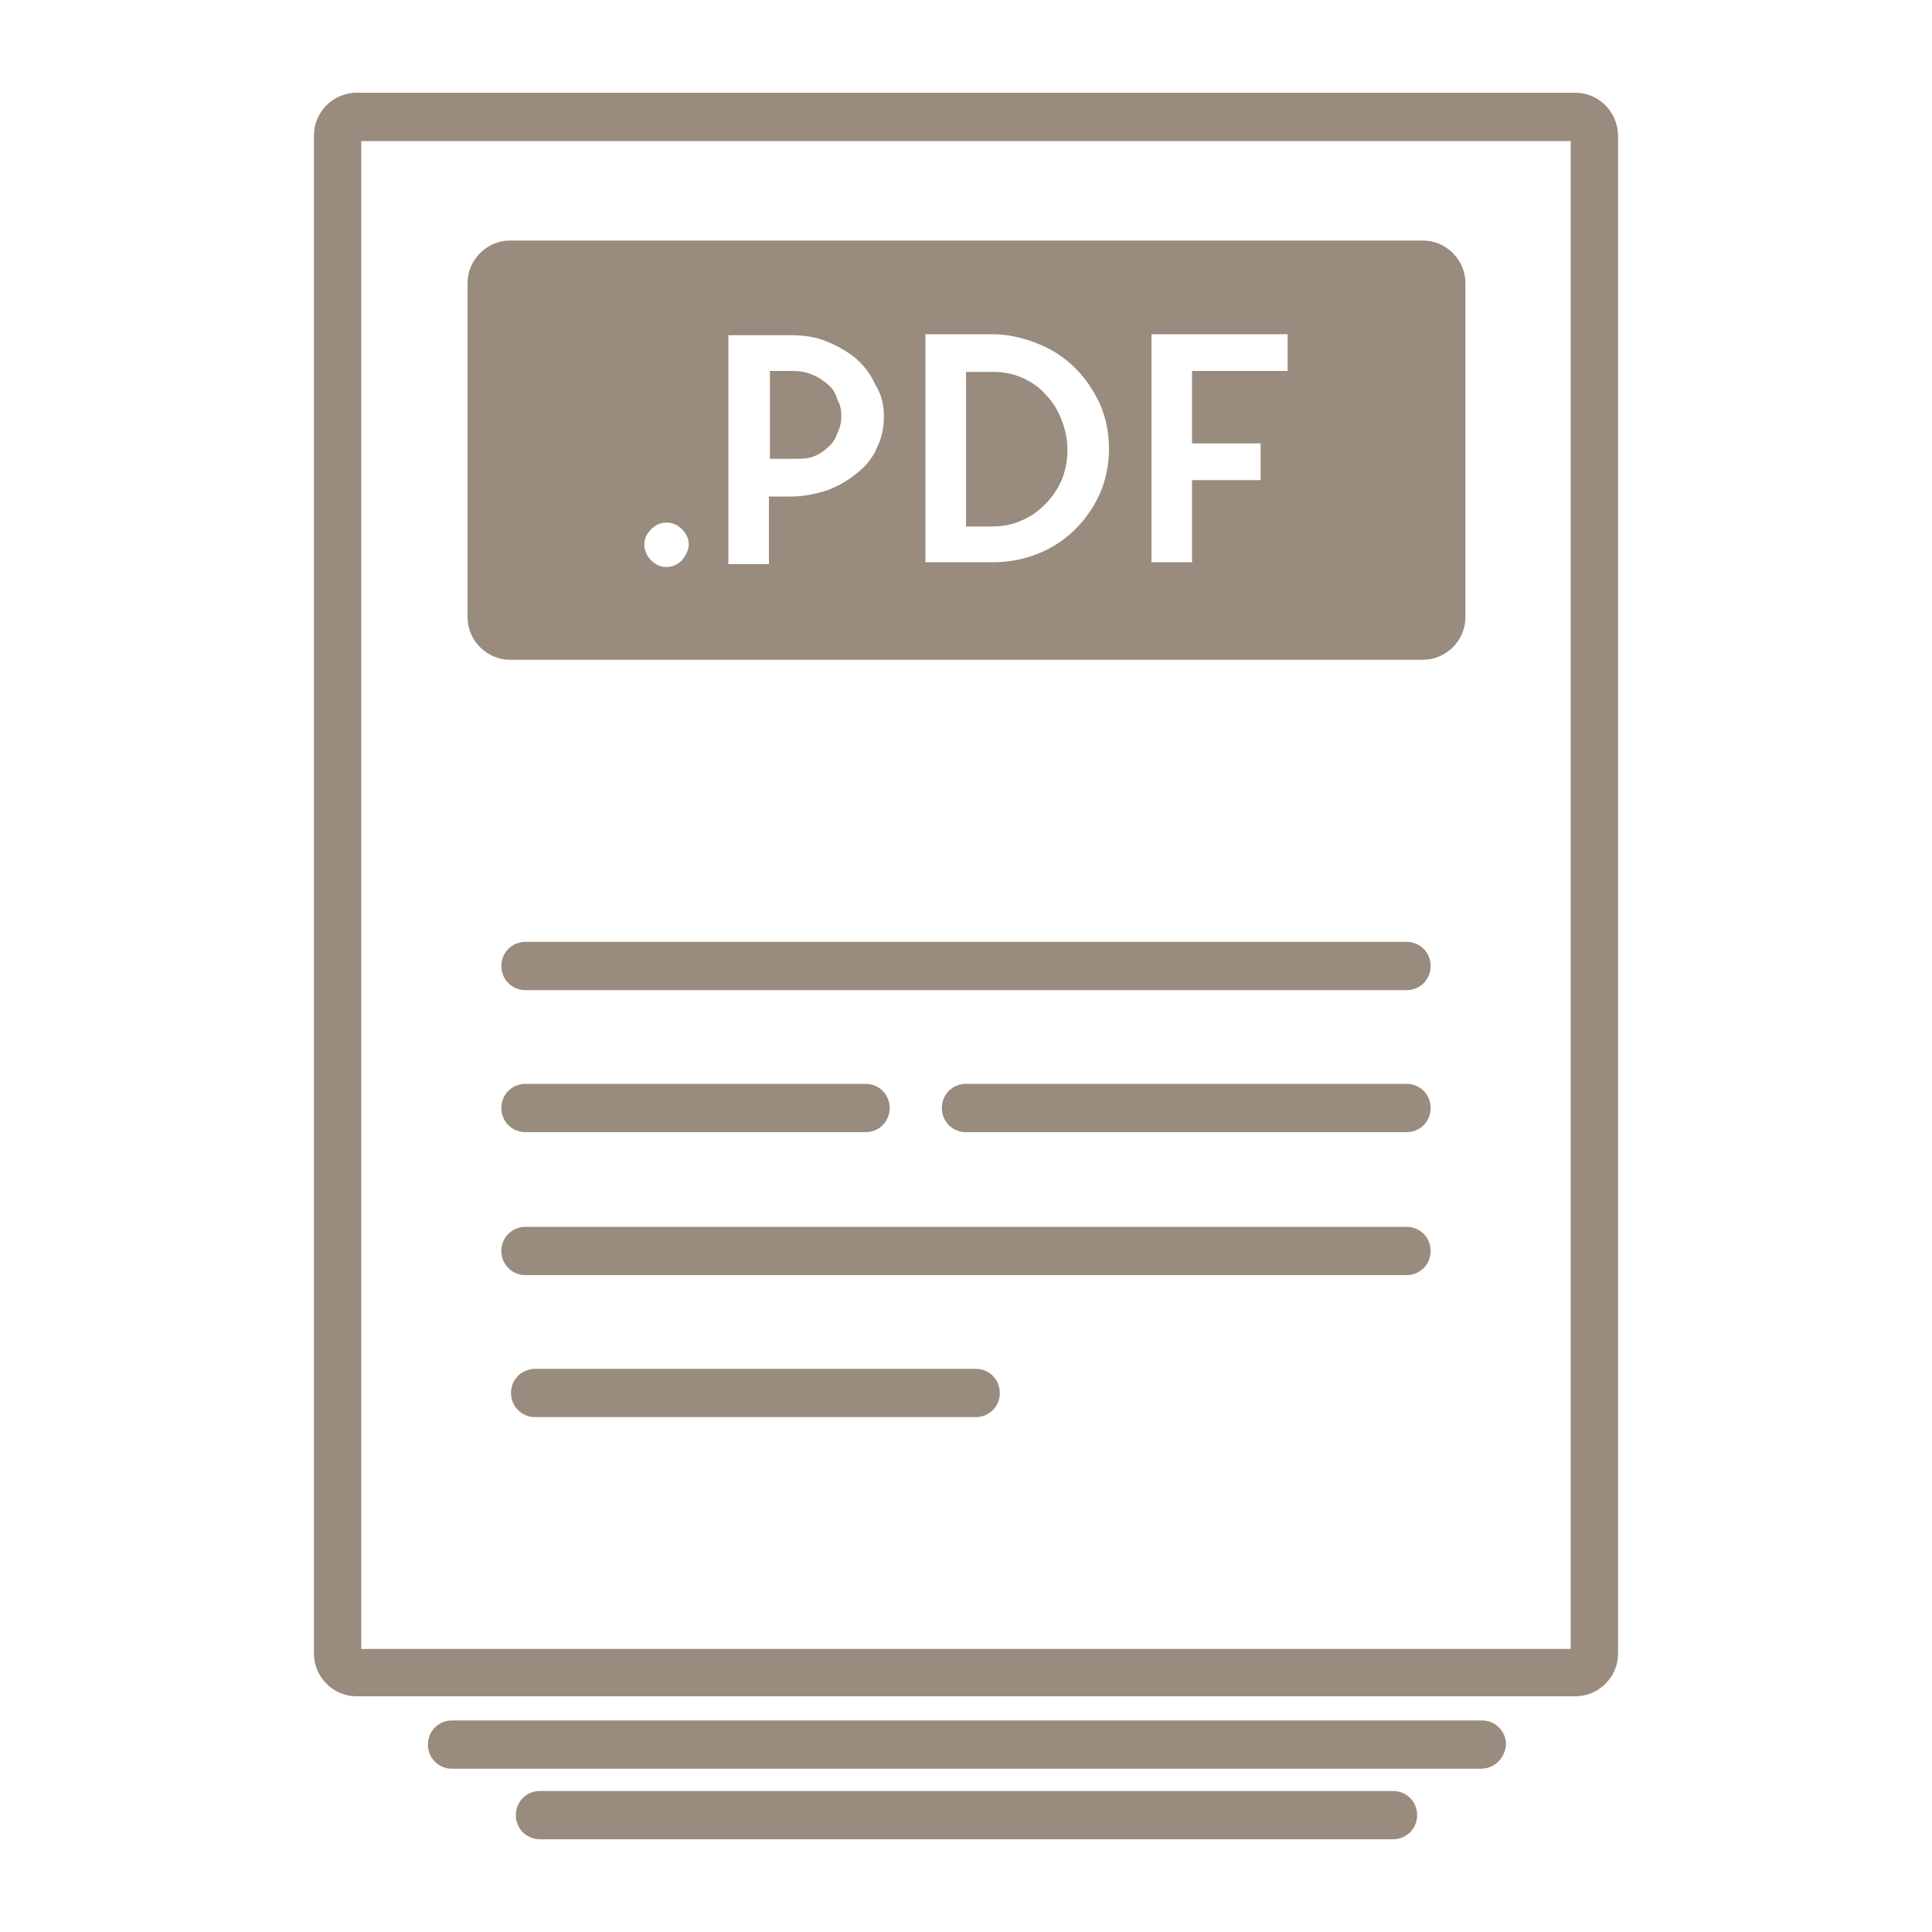
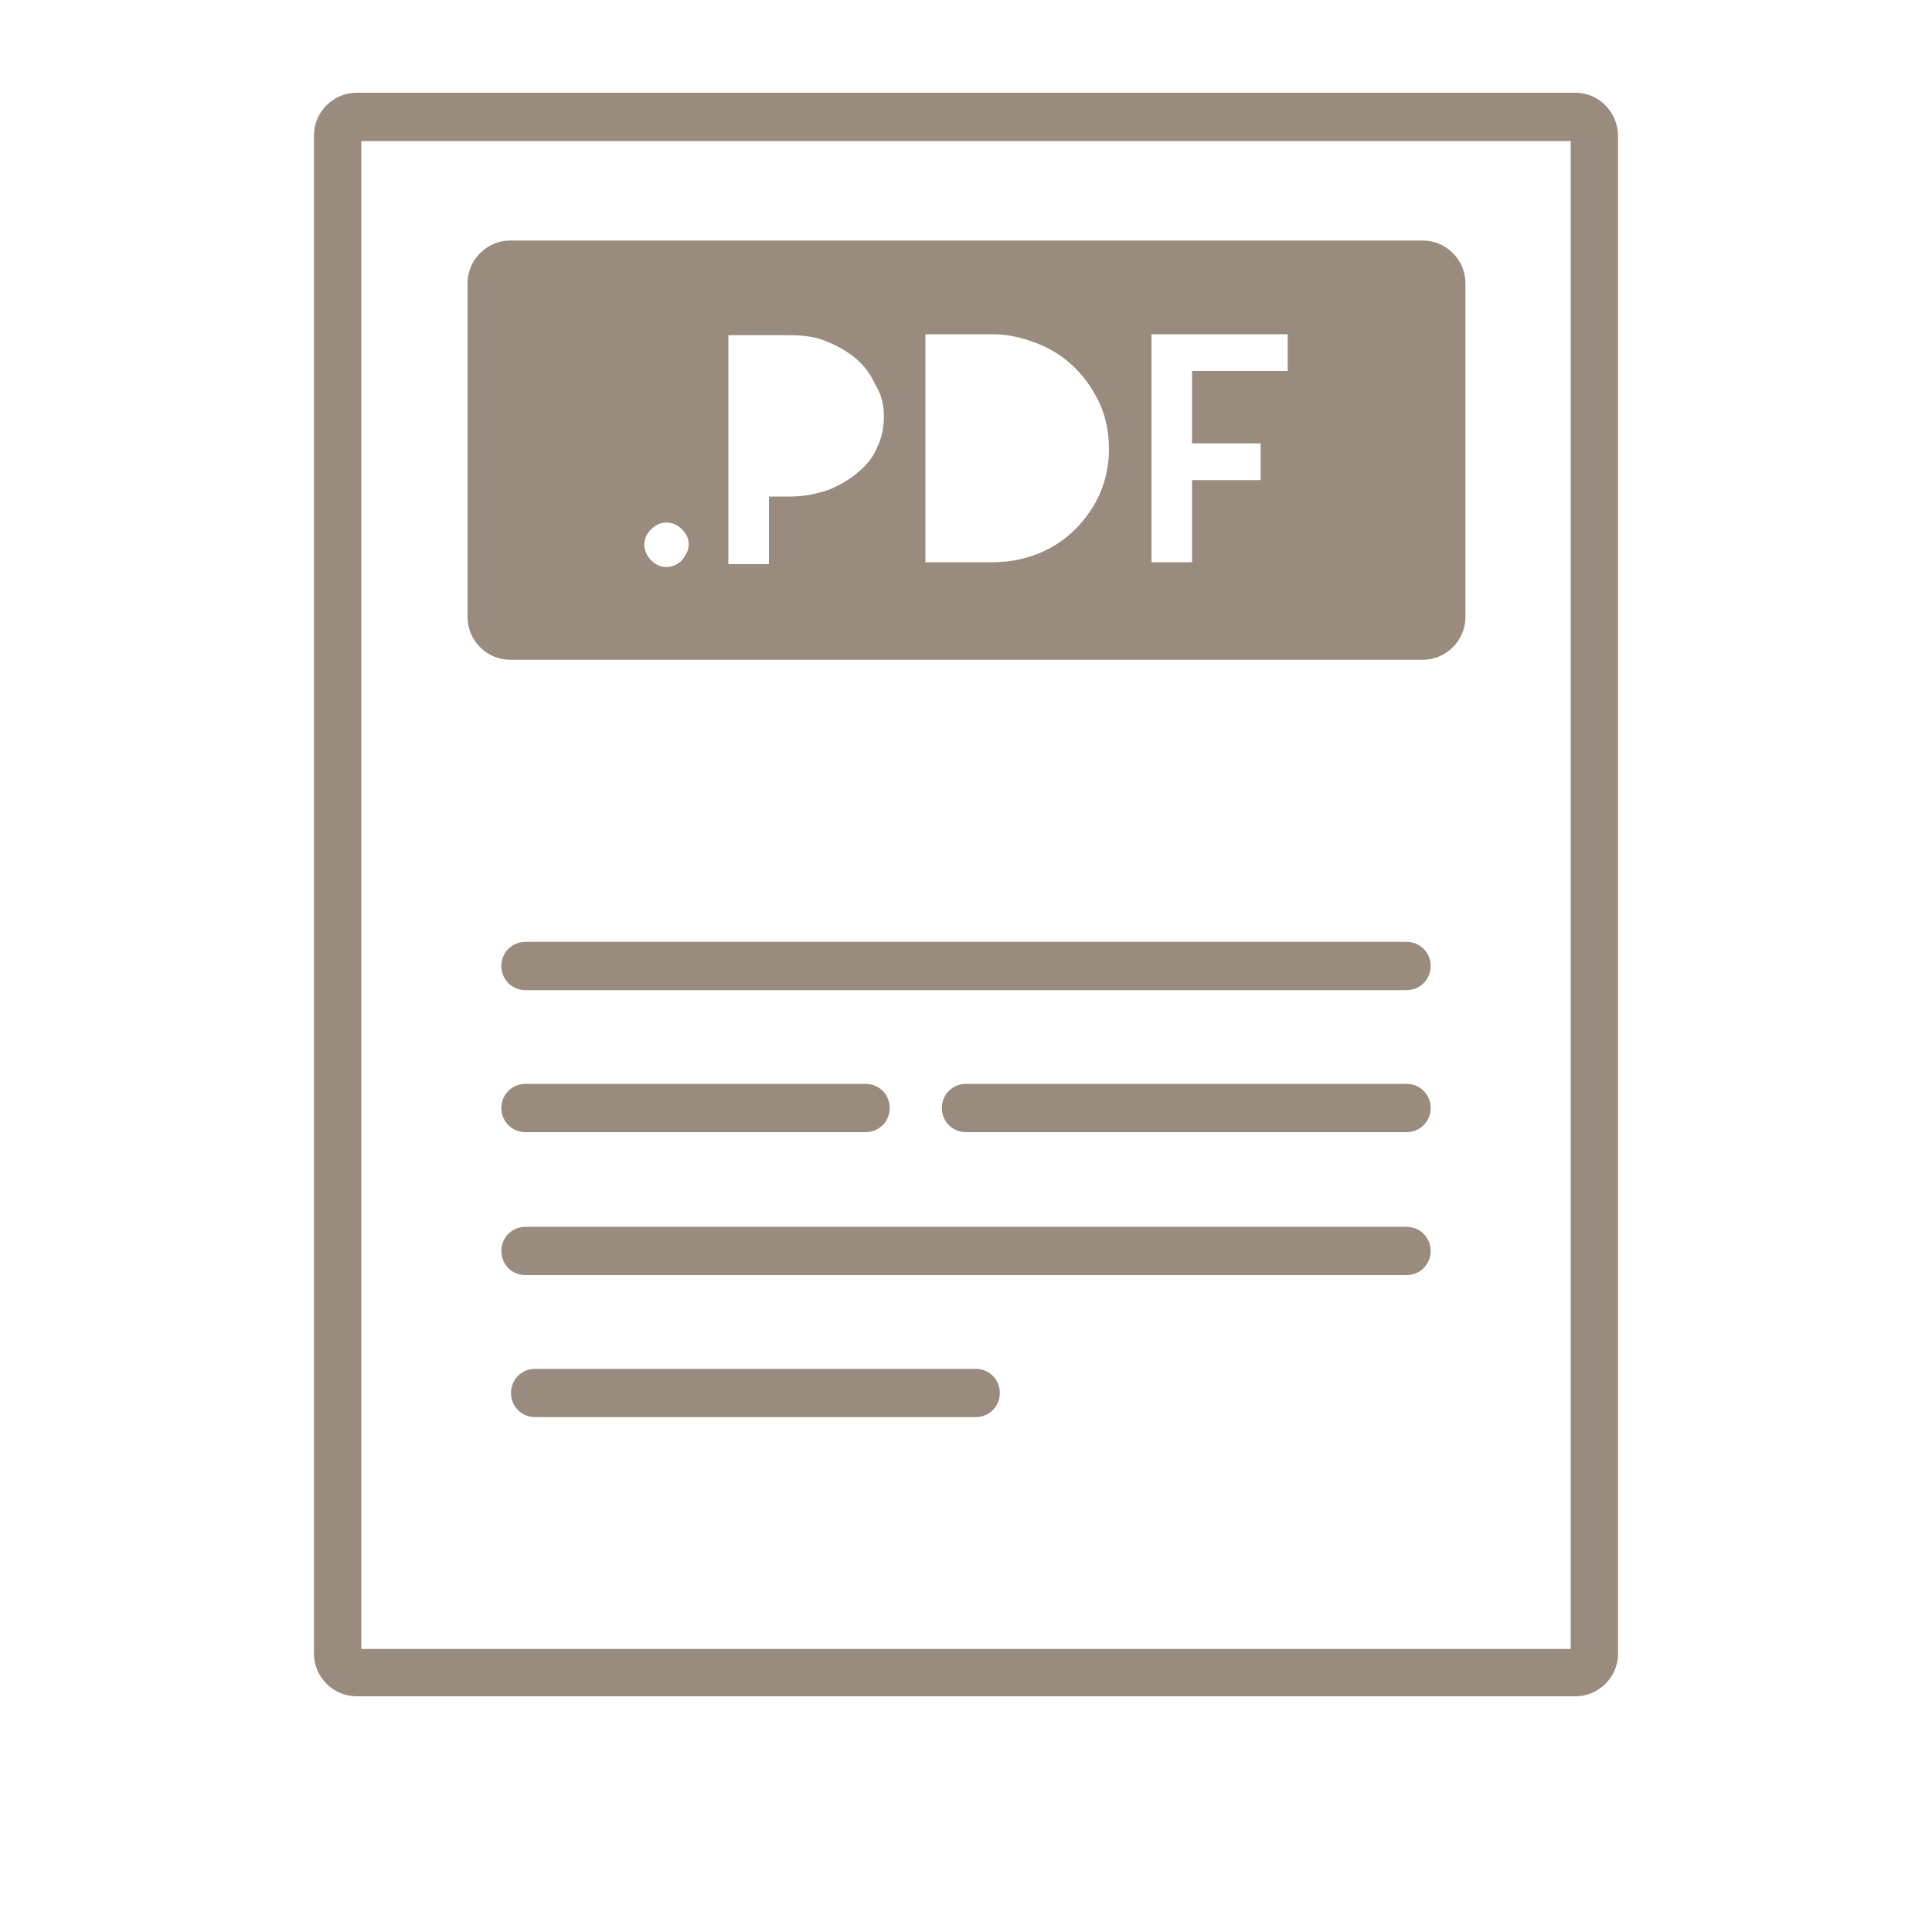
<svg xmlns="http://www.w3.org/2000/svg" version="1.1" id="Layer_1" x="0px" y="0px" viewBox="0 0 200 200" style="enable-background:new 0 0 200 200;" xml:space="preserve">
  <style type="text/css">
	.st0{fill:#998B7D;}
</style>
  <g>
    <g>
      <path class="st0" d="M162.6,14.6v156.1H37.4V14.6H162.6 M163.1,9.6H36.9c-2.4,0-4.4,2-4.4,4.4v157.2c0,2.4,2,4.4,4.4,4.4h126.2    c2.4,0,4.4-2,4.4-4.4V14.1C167.5,11.6,165.5,9.6,163.1,9.6L163.1,9.6z" />
    </g>
    <g>
      <path class="st0" d="M145.6,102.5H54.4c-1.4,0-2.5-1.1-2.5-2.5s1.1-2.5,2.5-2.5h91.2c1.4,0,2.5,1.1,2.5,2.5S147,102.5,145.6,102.5    z" />
    </g>
    <g>
      <path class="st0" d="M145.6,132H54.4c-1.4,0-2.5-1.1-2.5-2.5s1.1-2.5,2.5-2.5h91.2c1.4,0,2.5,1.1,2.5,2.5S147,132,145.6,132z" />
    </g>
    <g>
-       <path class="st0" d="M153.3,183.1H46.8c-1.4,0-2.5-1.1-2.5-2.5s1.1-2.5,2.5-2.5h106.6c1.4,0,2.5,1.1,2.5,2.5    C155.8,182,154.7,183.1,153.3,183.1z" />
-     </g>
+       </g>
    <g>
-       <path class="st0" d="M144.2,190.4H55.9c-1.4,0-2.5-1.1-2.5-2.5s1.1-2.5,2.5-2.5h88.3c1.4,0,2.5,1.1,2.5,2.5    C146.7,189.3,145.6,190.4,144.2,190.4z" />
-     </g>
+       </g>
    <g>
      <path class="st0" d="M89.6,117.2H54.4c-1.4,0-2.5-1.1-2.5-2.5s1.1-2.5,2.5-2.5h35.2c1.4,0,2.5,1.1,2.5,2.5S91,117.2,89.6,117.2z" />
    </g>
    <g>
      <path class="st0" d="M100,117.2c-1.4,0-2.5-1.1-2.5-2.5s1.1-2.5,2.5-2.5h45.6c1.4,0,2.5,1.1,2.5,2.5s-1.1,2.5-2.5,2.5H100z" />
    </g>
    <g>
      <path class="st0" d="M55.4,146.7c-1.4,0-2.5-1.1-2.5-2.5s1.1-2.5,2.5-2.5H101c1.4,0,2.5,1.1,2.5,2.5s-1.1,2.5-2.5,2.5H55.4z" />
    </g>
    <g>
-       <path class="st0" d="M108.2,40.8c-0.7-0.8-1.5-1.3-2.4-1.7c-0.9-0.4-1.9-0.6-2.9-0.6H100l0,16h2.8c1,0,2-0.2,2.9-0.6    c1-0.4,1.8-1,2.5-1.7c0.7-0.7,1.3-1.6,1.7-2.5c0.4-1,0.6-2,0.6-3.1c0-1.1-0.2-2.1-0.6-3.1C109.5,42.4,108.9,41.5,108.2,40.8z" />
-       <path class="st0" d="M85.7,39.8c-0.5-0.4-1-0.8-1.6-1c-0.6-0.3-1.4-0.4-2.1-0.4h-2.3v9.1h2.3c0.8,0,1.5,0,2.1-0.2    c0.6-0.2,1.2-0.6,1.6-1c0.5-0.4,0.8-0.9,1-1.5c0.3-0.6,0.4-1.2,0.4-1.7c0-0.6-0.1-1.2-0.4-1.7C86.5,40.7,86.2,40.2,85.7,39.8z" />
      <path class="st0" d="M147.3,24.9H52.8c-2.4,0-4.4,2-4.4,4.4v34.6c0,2.4,2,4.4,4.4,4.4h94.5c2.4,0,4.4-2,4.4-4.4V29.3    C151.7,26.9,149.7,24.9,147.3,24.9z M70.6,58c-0.4,0.4-1,0.7-1.6,0.7c-0.6,0-1.1-0.2-1.6-0.7c-0.4-0.4-0.7-1-0.7-1.6    c0-0.6,0.2-1.1,0.7-1.6c0.5-0.5,1-0.7,1.6-0.7c0.6,0,1.1,0.2,1.6,0.7c0.5,0.5,0.7,1,0.7,1.6C71.3,56.9,71,57.5,70.6,58z     M91.5,43.1c0,1.1-0.2,2.2-0.7,3.2c-0.4,1-1.1,1.9-2,2.6c-0.8,0.7-1.8,1.3-3,1.8c-1.2,0.4-2.5,0.7-3.9,0.7h-2.3v7h-4.2V34.7h6.4    c1.5,0,2.8,0.2,3.9,0.7c1.2,0.5,2.2,1.1,3,1.8c0.9,0.8,1.5,1.7,1.9,2.6C91.3,40.9,91.5,42,91.5,43.1L91.5,43.1z M113.9,51    c-0.6,1.4-1.5,2.7-2.6,3.8c-1,1-2.3,1.9-3.8,2.5c-1.5,0.6-3,0.9-4.7,0.9h-7V34.6h7c1.6,0,3.2,0.4,4.7,1c1.5,0.6,2.8,1.5,3.8,2.5    c1.1,1.1,1.9,2.3,2.6,3.8c0.6,1.4,0.9,2.9,0.9,4.6C114.8,48,114.5,49.6,113.9,51z M133.3,38.4h-9.9v7.5h7.1v3.8h-7.1v8.5h-4.2    V34.6h14.1V38.4z" />
    </g>
  </g>
</svg>